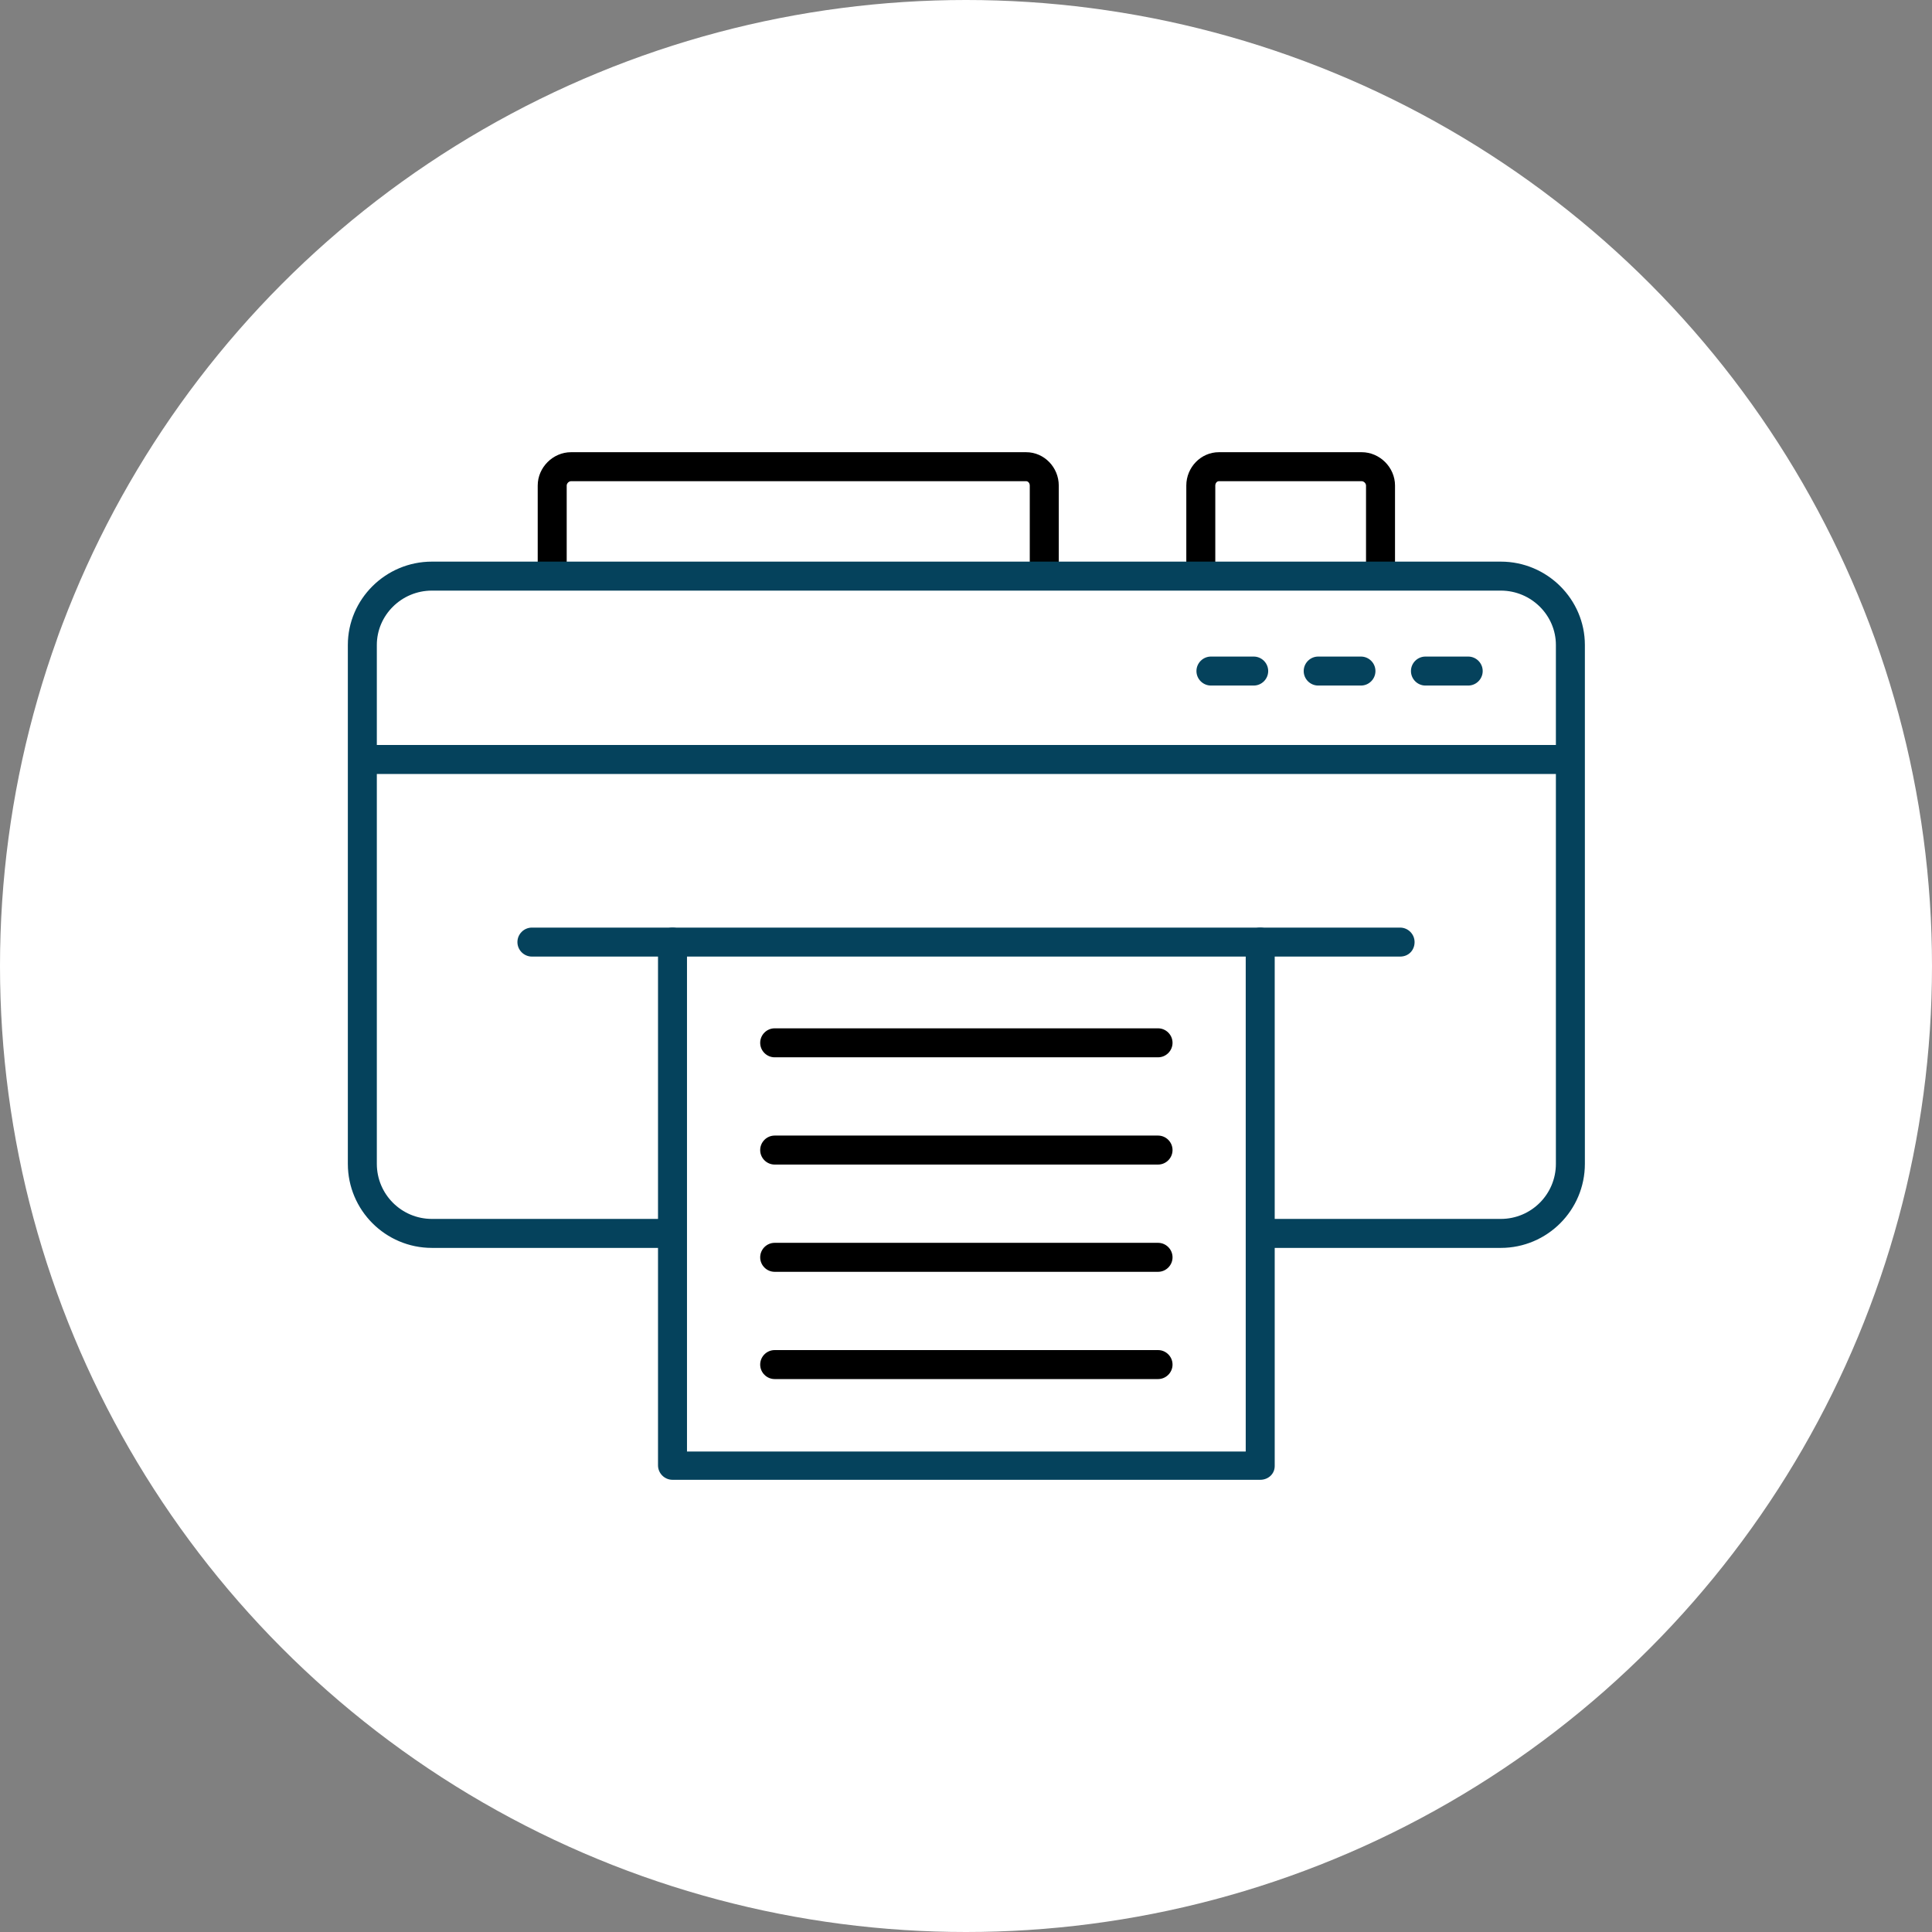
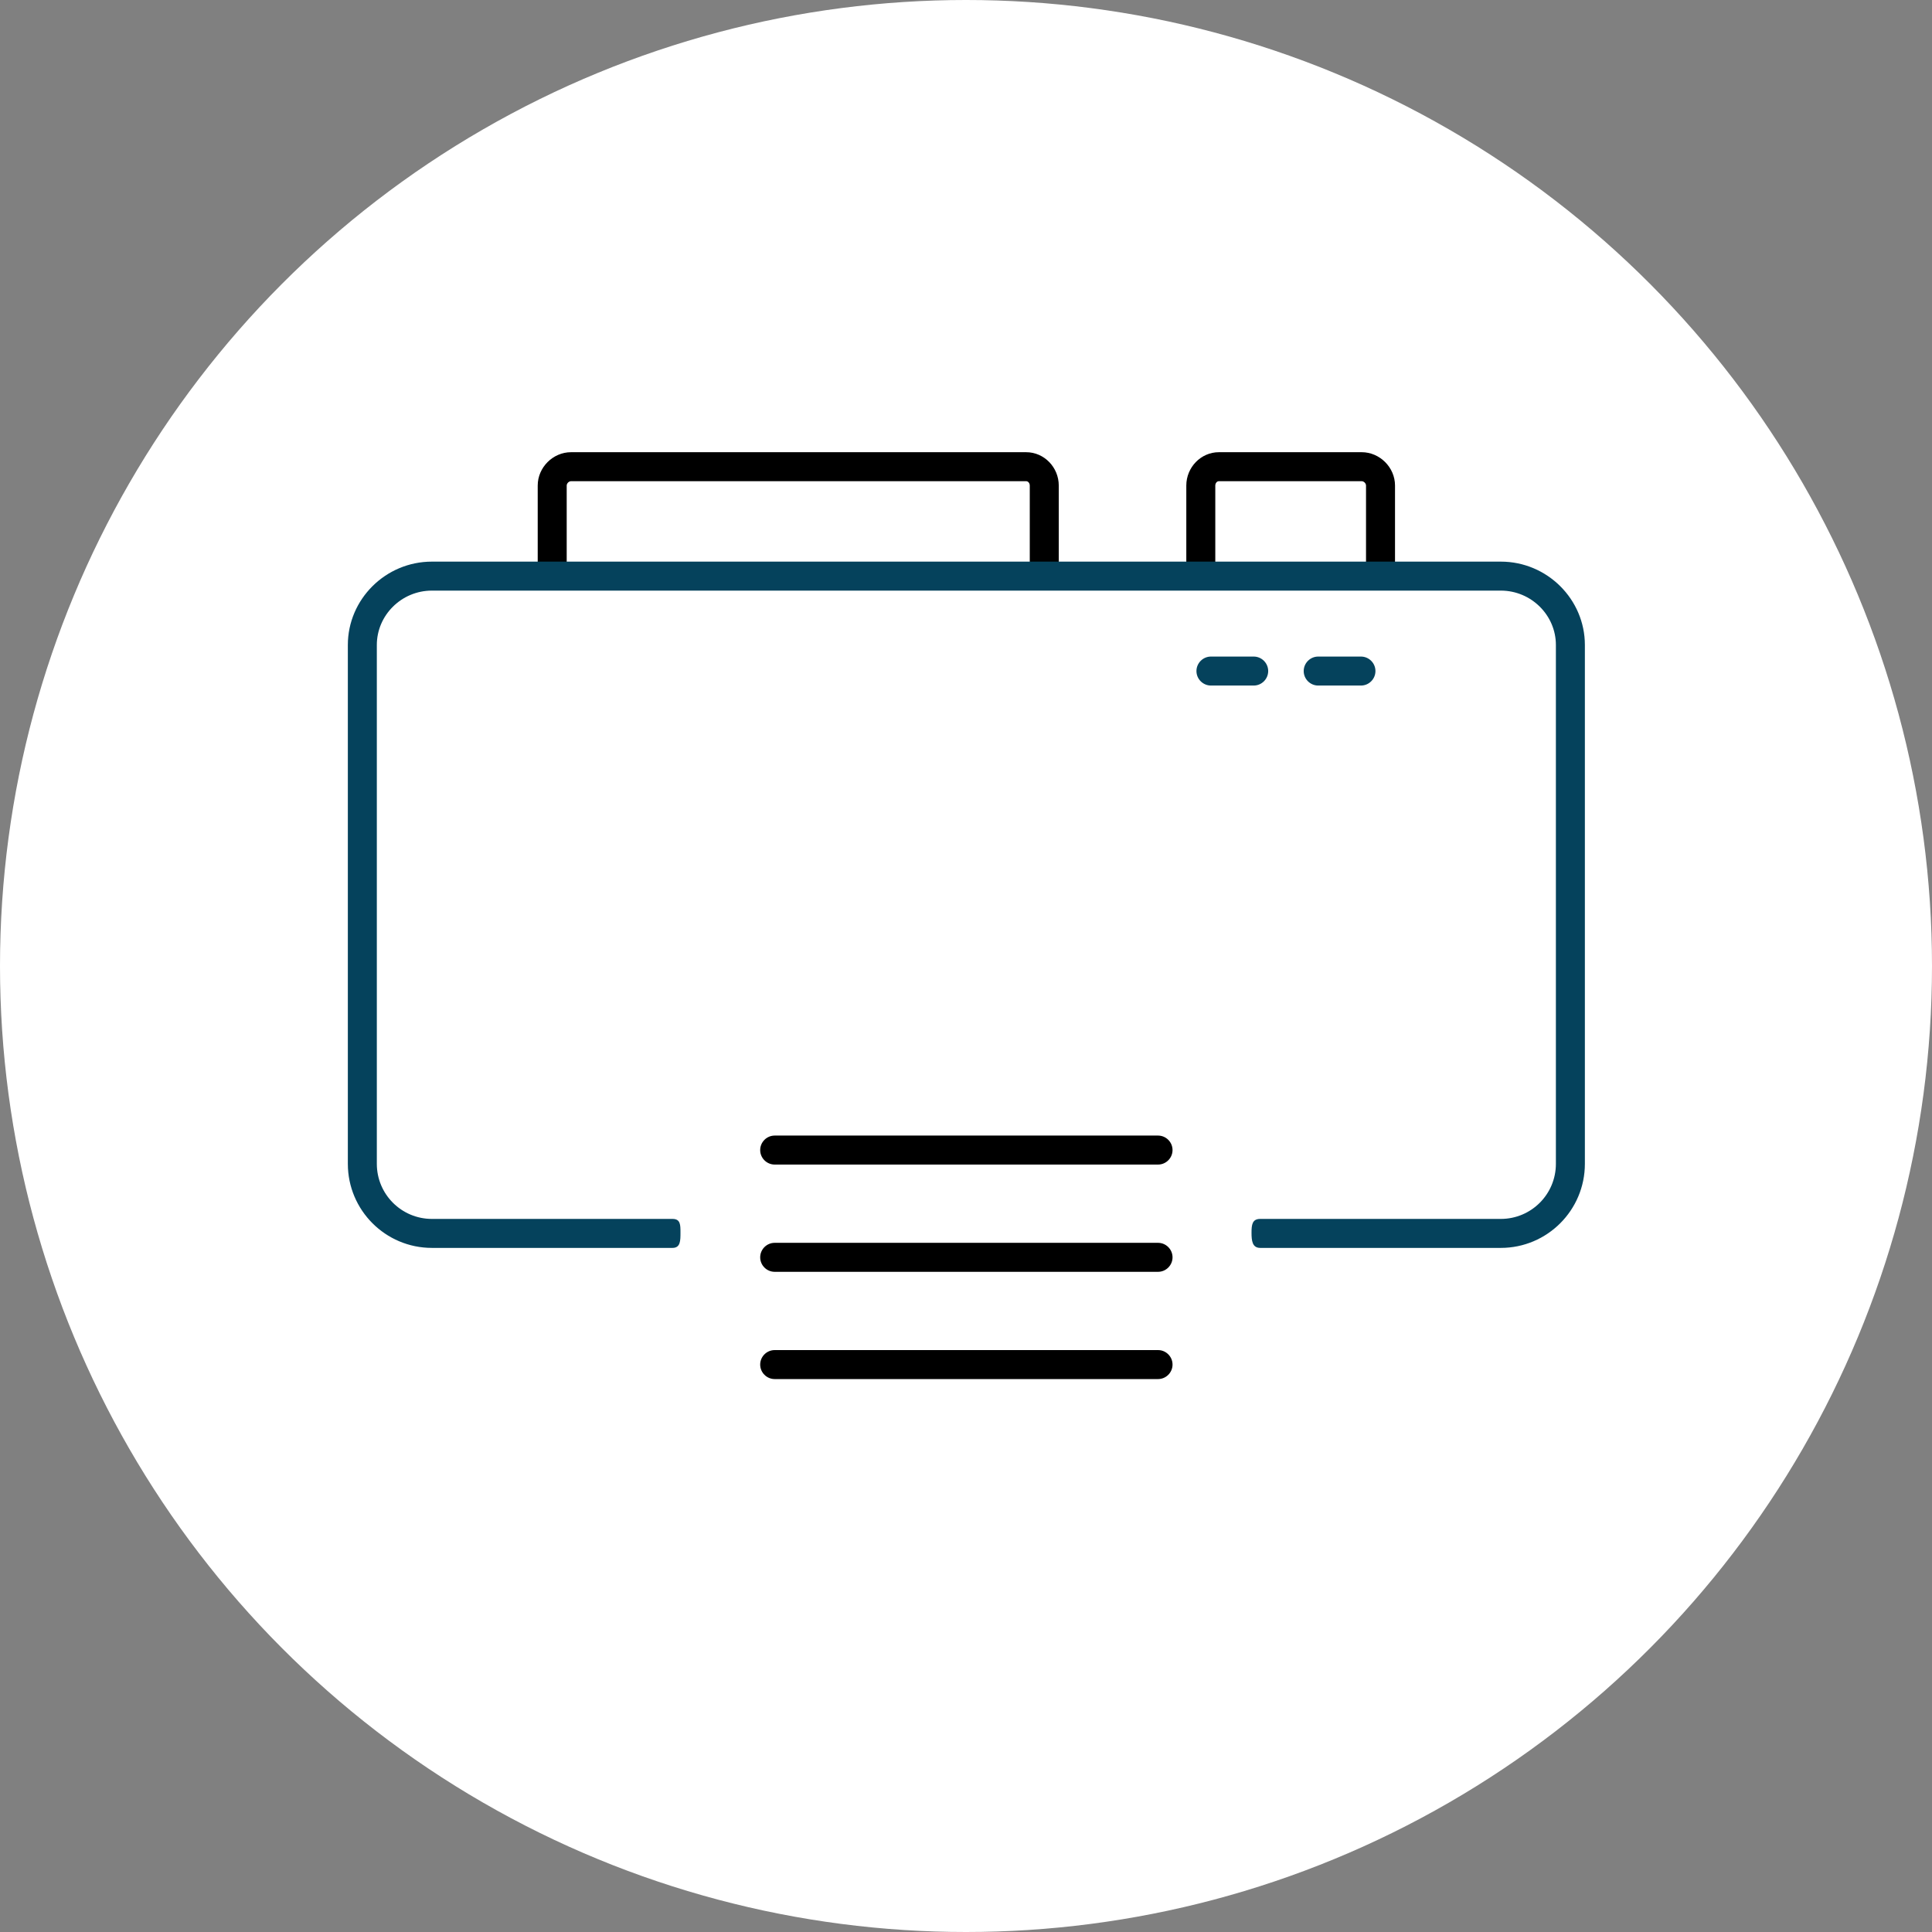
<svg xmlns="http://www.w3.org/2000/svg" clip-rule="evenodd" fill="#000000" fill-rule="evenodd" height="2666" image-rendering="optimizeQuality" preserveAspectRatio="xMidYMid meet" shape-rendering="geometricPrecision" text-rendering="geometricPrecision" version="1" viewBox="0.0 0.0 2666.0 2666.0" width="2666" zoomAndPan="magnify">
  <rect x="0.0" y="0.0" width="2666.0" height="2666.0" fill="#808080" stroke="none" />
  <g id="change1_1">
    <circle cx="1333" cy="1333" fill="#ffffff" r="1333" />
  </g>
  <g>
    <g id="change2_1">
      <path d="M1441 811c-11,0 -20,-9 -20,-20l0 -121c0,-3 -2,-6 -5,-6l-628 0c-3,0 -6,3 -6,6l0 121c0,11 -9,20 -20,20 -11,0 -20,-9 -20,-20l0 -121c0,-25 21,-46 46,-46l628 0c25,0 45,21 45,46l0 121c0,11 -9,20 -20,20z" fill="#000000" />
    </g>
    <g id="change2_2">
      <path d="M1904 803c-11,0 -19,3 -19,-8l0 -125c0,-3 -3,-6 -6,-6l-197 0c-3,0 -5,3 -5,6l0 125c0,11 -10,8 -21,8 -11,0 -19,3 -19,-8l0 -125c0,-25 20,-46 45,-46l197 0c25,0 46,21 46,46l0 125c0,11 -10,8 -21,8z" fill="#000000" />
    </g>
    <g id="change3_1">
      <path d="M2071 1722l-332 0c-11,0 -12,-10 -12,-21 0,-11 1,-19 12,-19l332 0c42,0 76,-34 76,-76l0 -716c0,-41 -34,-75 -76,-75l-1475 0c-42,0 -76,34 -76,75l0 716c0,42 34,76 76,76l332 0c11,0 11,8 11,19 0,11 0,21 -11,21l-332 0c-64,0 -116,-52 -116,-116l0 -716c0,-63 52,-115 116,-115l1475 0c64,0 116,52 116,115l0 716c0,64 -52,116 -116,116z" fill="#05425c" />
    </g>
    <g id="change3_2">
-       <path d="M1932 1320l-1198 0c-11,0 -20,-9 -20,-20 0,-11 9,-20 20,-20l1198 0c11,0 20,9 20,20 0,11 -8,20 -20,20z" fill="#05425c" />
-     </g>
+       </g>
    <g id="change3_3">
-       <path d="M1739 2042l-811 0c-11,0 -20,-9 -20,-20l0 -722c0,-11 9,-20 20,-20 11,0 20,9 20,20l0 703 771 0 0 -703c0,-11 9,-20 20,-20 11,0 20,9 20,20l0 723c0,11 -9,19 -20,19z" fill="#05425c" />
-     </g>
+       </g>
    <g id="change2_3">
-       <path d="M1598 1459l-529 0c-11,0 -20,-9 -20,-20 0,-11 9,-20 20,-20l529 0c11,0 20,9 20,20 0,11 -9,20 -20,20z" fill="#000000" />
-     </g>
+       </g>
    <g id="change2_4">
      <path d="M1598 1607l-529 0c-11,0 -20,-9 -20,-20 0,-11 9,-20 20,-20l529 0c11,0 20,9 20,20 0,11 -9,20 -20,20z" fill="#000000" />
    </g>
    <g id="change2_5">
      <path d="M1598 1755l-529 0c-11,0 -20,-9 -20,-20 0,-11 9,-20 20,-20l529 0c11,0 20,9 20,20 0,11 -9,20 -20,20z" fill="#000000" />
    </g>
    <g id="change2_6">
      <path d="M1598 1903l-529 0c-11,0 -20,-9 -20,-20 0,-11 9,-20 20,-20l529 0c11,0 20,9 20,20 0,11 -9,20 -20,20z" fill="#000000" />
    </g>
    <g id="change3_4">
-       <path d="M2026 946l-59 0c-11,0 -20,-9 -20,-20 0,-11 9,-20 20,-20l59 0c11,0 20,9 20,20 0,11 -9,20 -20,20z" fill="#05425c" />
-     </g>
+       </g>
    <g id="change3_5">
      <path d="M1878 946l-59 0c-11,0 -20,-9 -20,-20 0,-11 9,-20 20,-20l59 0c11,0 20,9 20,20 0,11 -9,20 -20,20z" fill="#05425c" />
    </g>
    <g id="change3_6">
      <path d="M1730 946l-59 0c-11,0 -20,-9 -20,-20 0,-11 9,-20 20,-20l59 0c11,0 20,9 20,20 0,11 -9,20 -20,20z" fill="#05425c" />
    </g>
    <g id="change3_7">
-       <path d="M2167 1068l-1667 0c-11,0 -17,-8 -17,-19 0,-12 6,-21 17,-21l1667 0c11,0 11,9 11,20 0,12 0,20 -11,20z" fill="#05425c" />
-     </g>
+       </g>
  </g>
</svg>